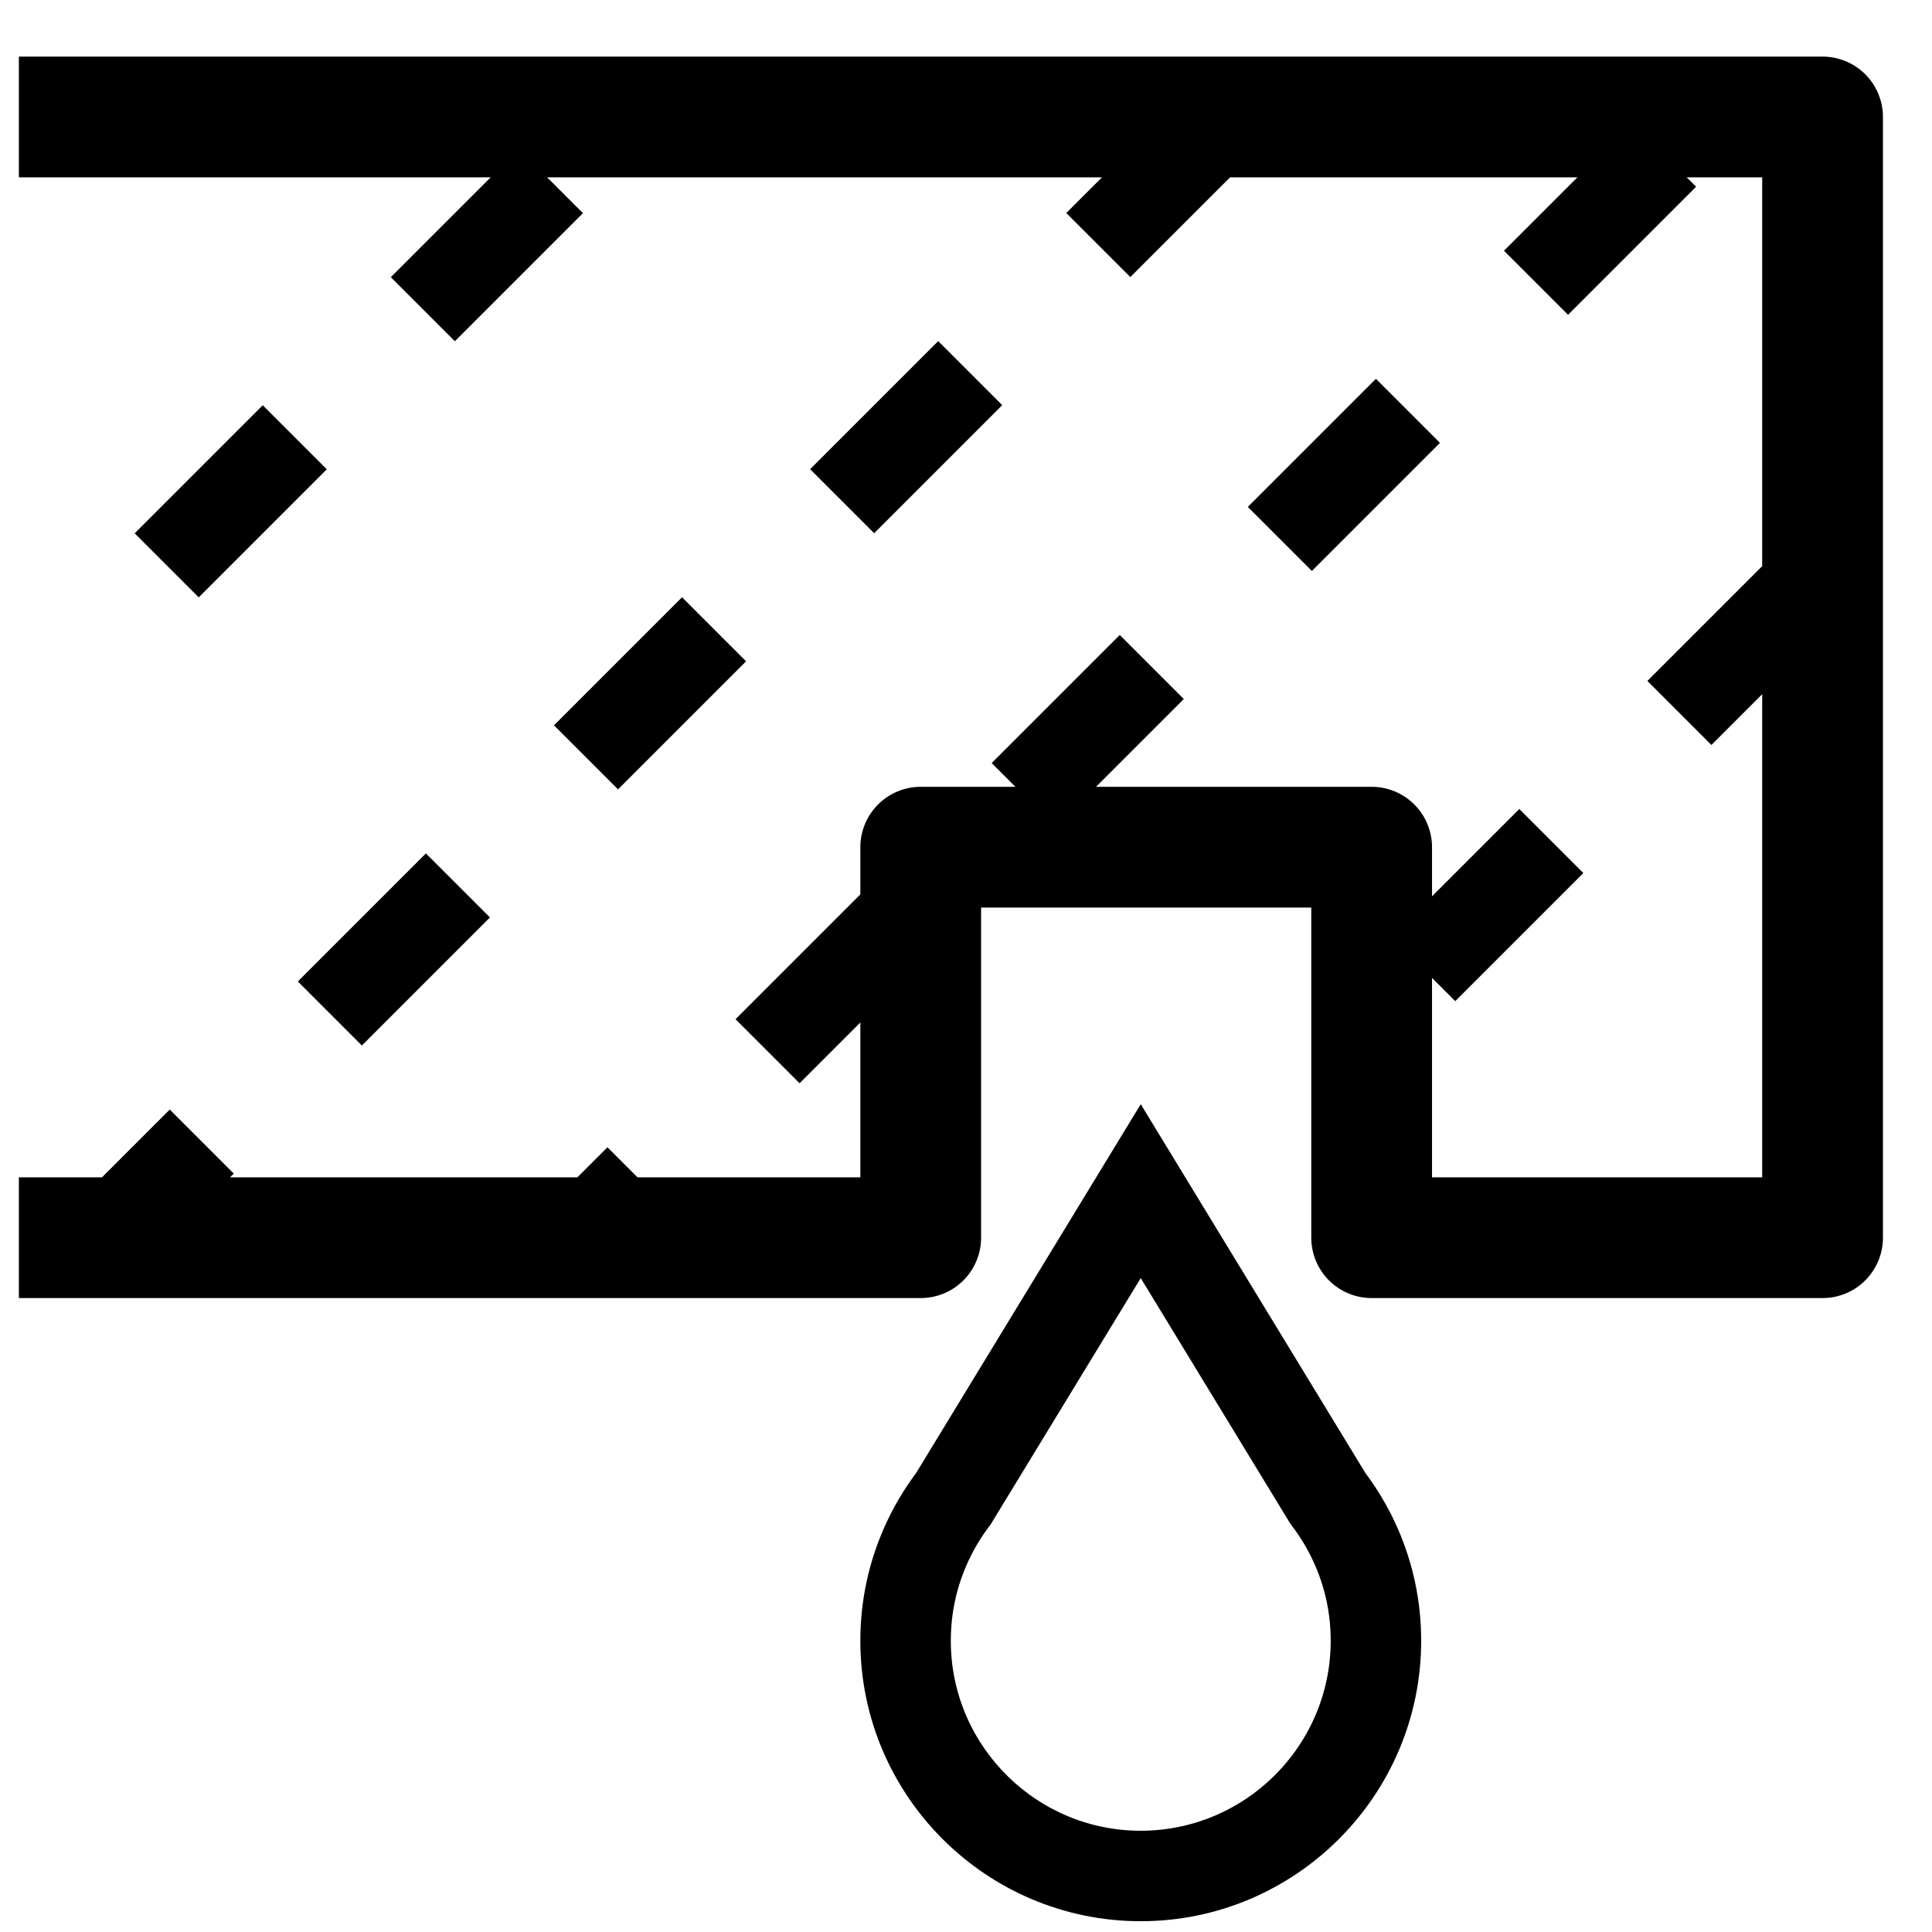
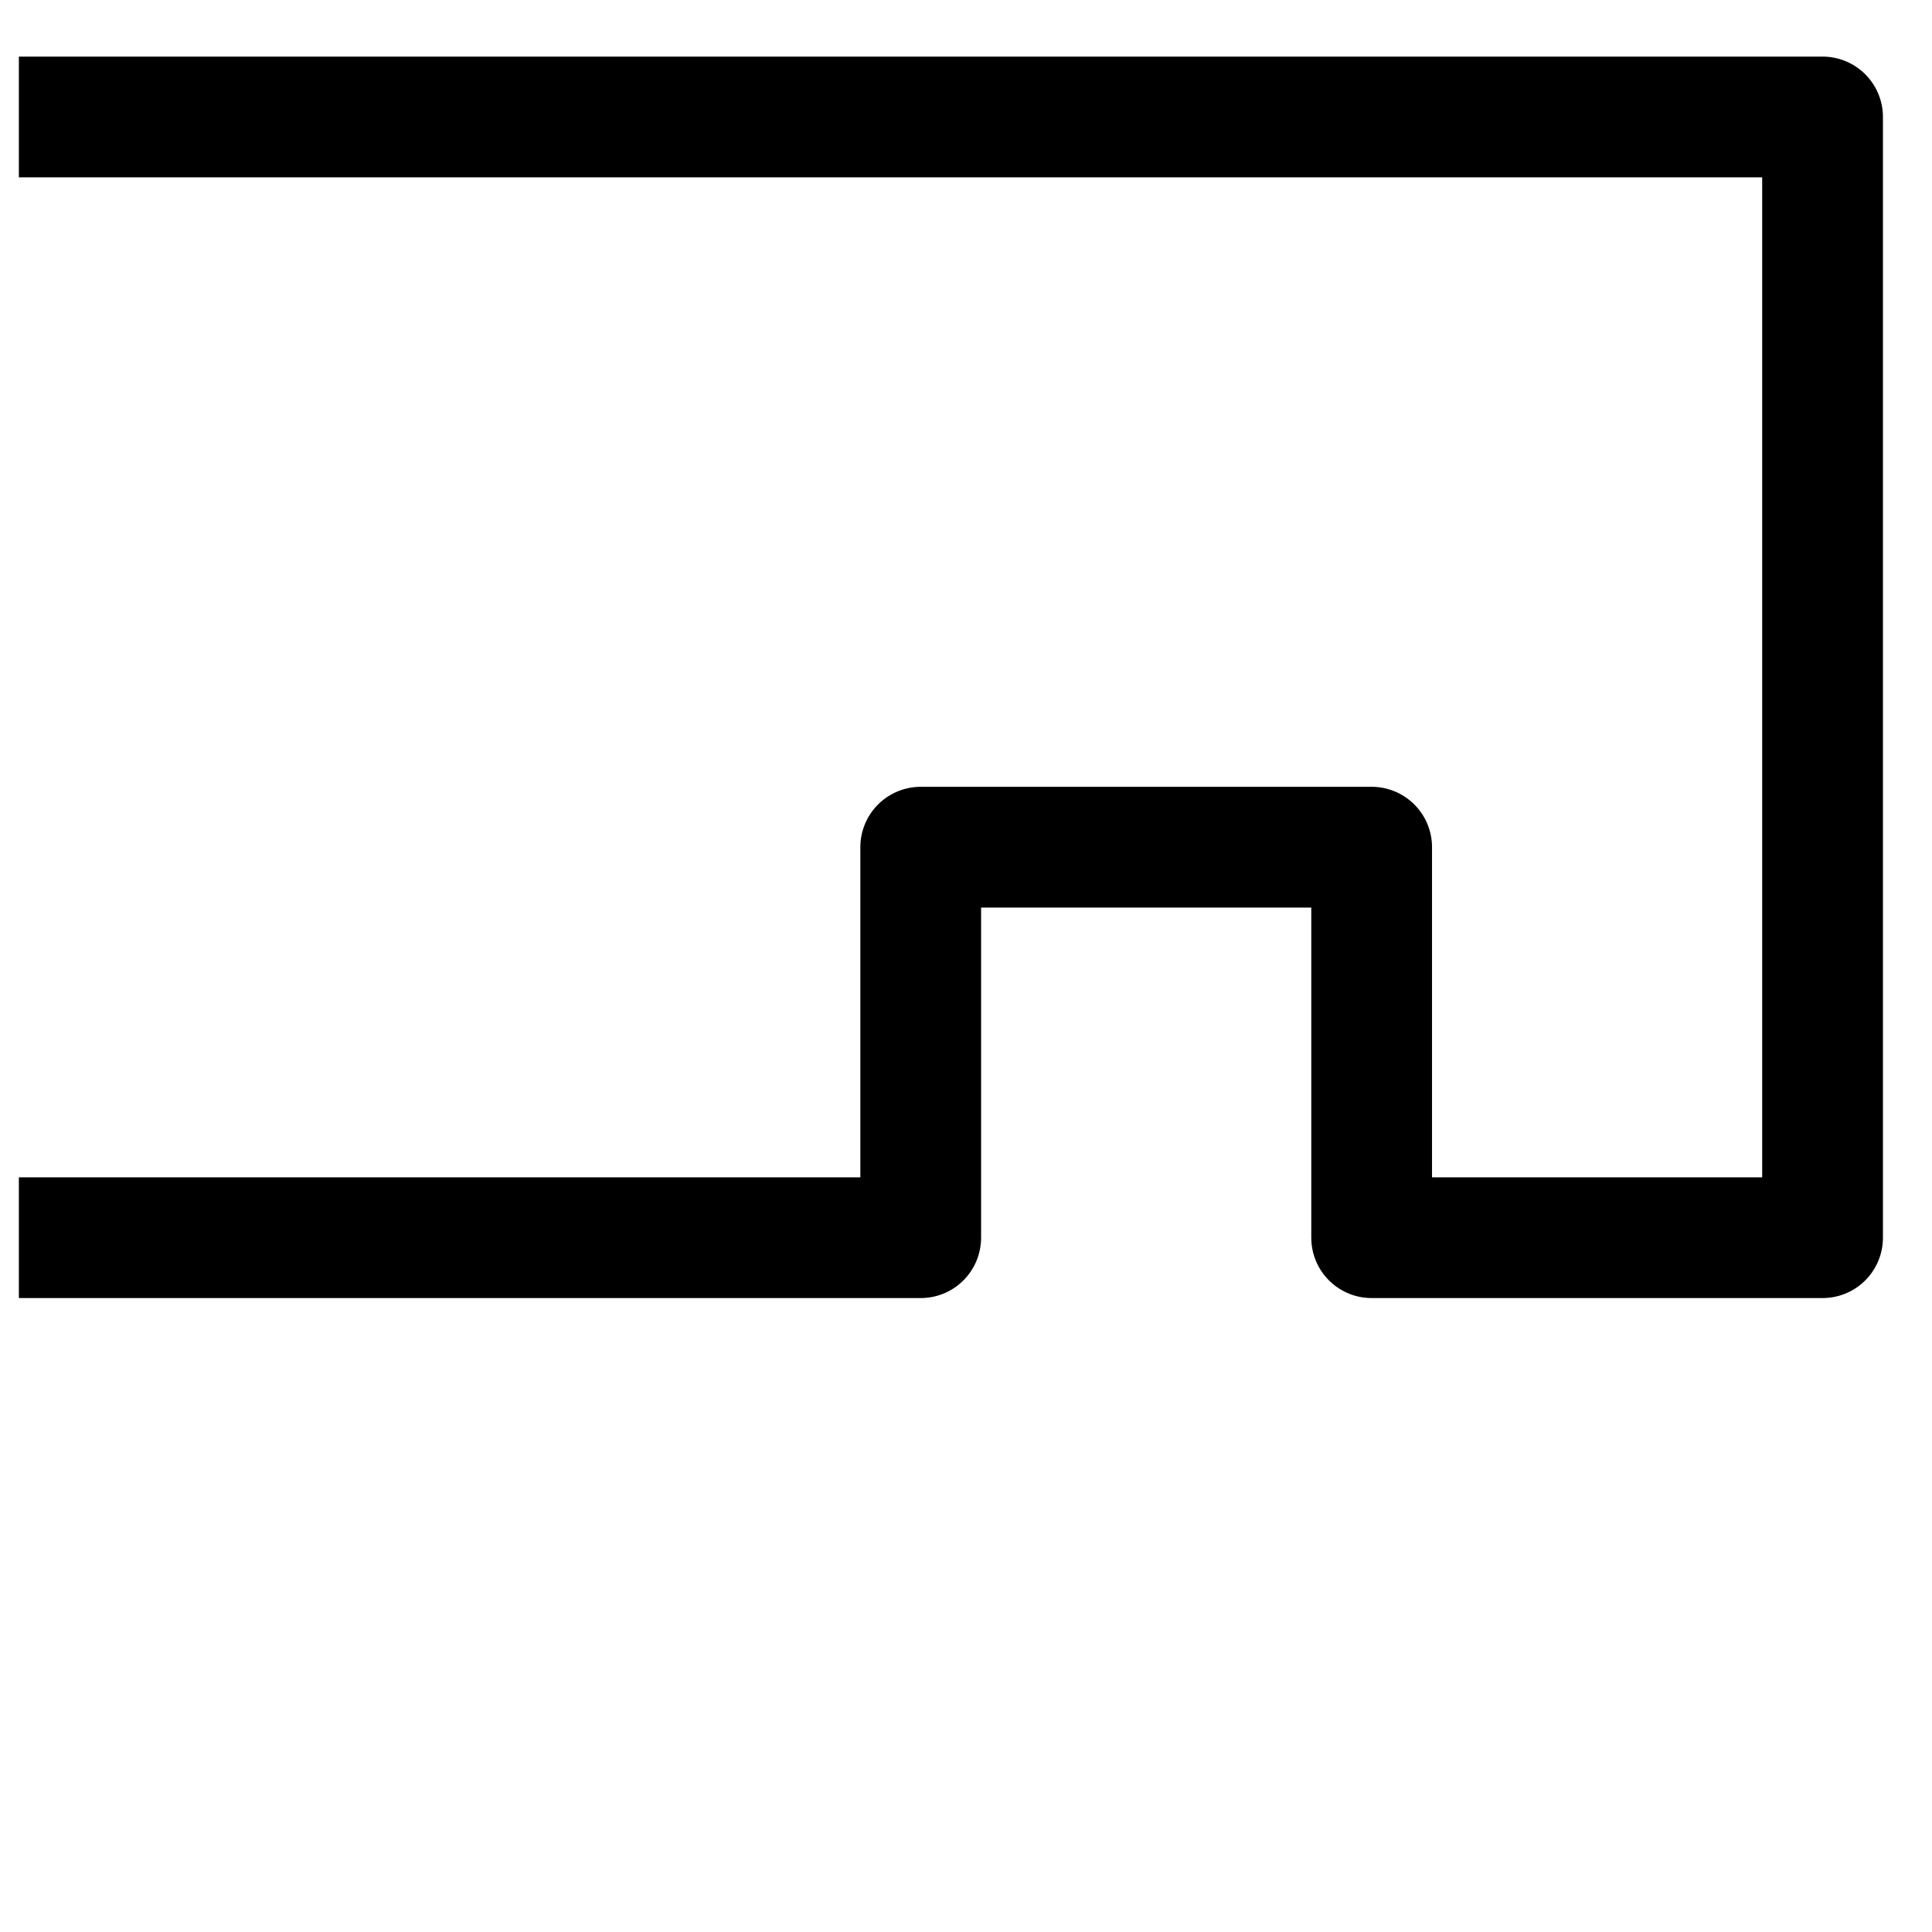
<svg xmlns="http://www.w3.org/2000/svg" width="256" height="256" viewBox="0 0 256 256" fill="none">
  <g clip-path="url(#clip0_11_342)">
    <path d="M2.5 15.5H241.5V164H181.75V112.255H122V164H2.5" stroke="black" stroke-width="16" stroke-linejoin="round" />
-     <path d="M239.5 77.5L183 134M220.5 20.5L150.5 90.5L77.5 163.5M162.5 15.5L69.25 108.75L17 161M73 24L29.75 67.25L11.5 85.5" stroke="black" stroke-width="12" stroke-linejoin="bevel" stroke-dasharray="24 24" />
-     <path d="M152.863 152.96L179.272 196.319C180.554 198.024 181.677 199.841 182.62 201.733L182.638 201.751L182.786 202.061L182.938 202.379L182.942 202.387L183.349 203.275C185.314 207.739 186.312 212.495 186.312 217.415C186.312 236.802 170.542 252.571 151.155 252.571C131.768 252.571 116 236.802 116 217.415L116.014 216.434C116.147 211.54 117.275 206.814 119.372 202.387L119.376 202.379L119.38 202.37L119.534 202.051L119.535 202.049L119.918 201.285C120.815 199.549 121.862 197.884 123.04 196.319L149.447 152.96L151.155 150.155L152.863 152.96ZM129.65 200.803L129.596 200.893L129.532 200.976C128.388 202.477 127.399 204.098 126.595 205.797L126.596 205.798L126.472 206.061C124.823 209.635 123.987 213.45 123.987 217.415L123.996 218.115C124.369 232.772 136.41 244.583 151.155 244.583C166.134 244.583 178.325 232.394 178.325 217.415C178.325 213.413 177.475 209.568 175.801 205.971V205.97L175.723 205.806L175.721 205.801C174.921 204.11 173.931 202.485 172.779 200.972L172.752 200.936L172.727 200.898L172.609 200.729L172.576 200.681L172.546 200.631L151.154 165.51L129.65 200.803Z" fill="black" stroke="black" stroke-width="4" />
  </g>
  <defs>
    <clipPath id="clip0_11_342">
      <rect width="256" height="256" fill="white" />
    </clipPath>
  </defs>
</svg>